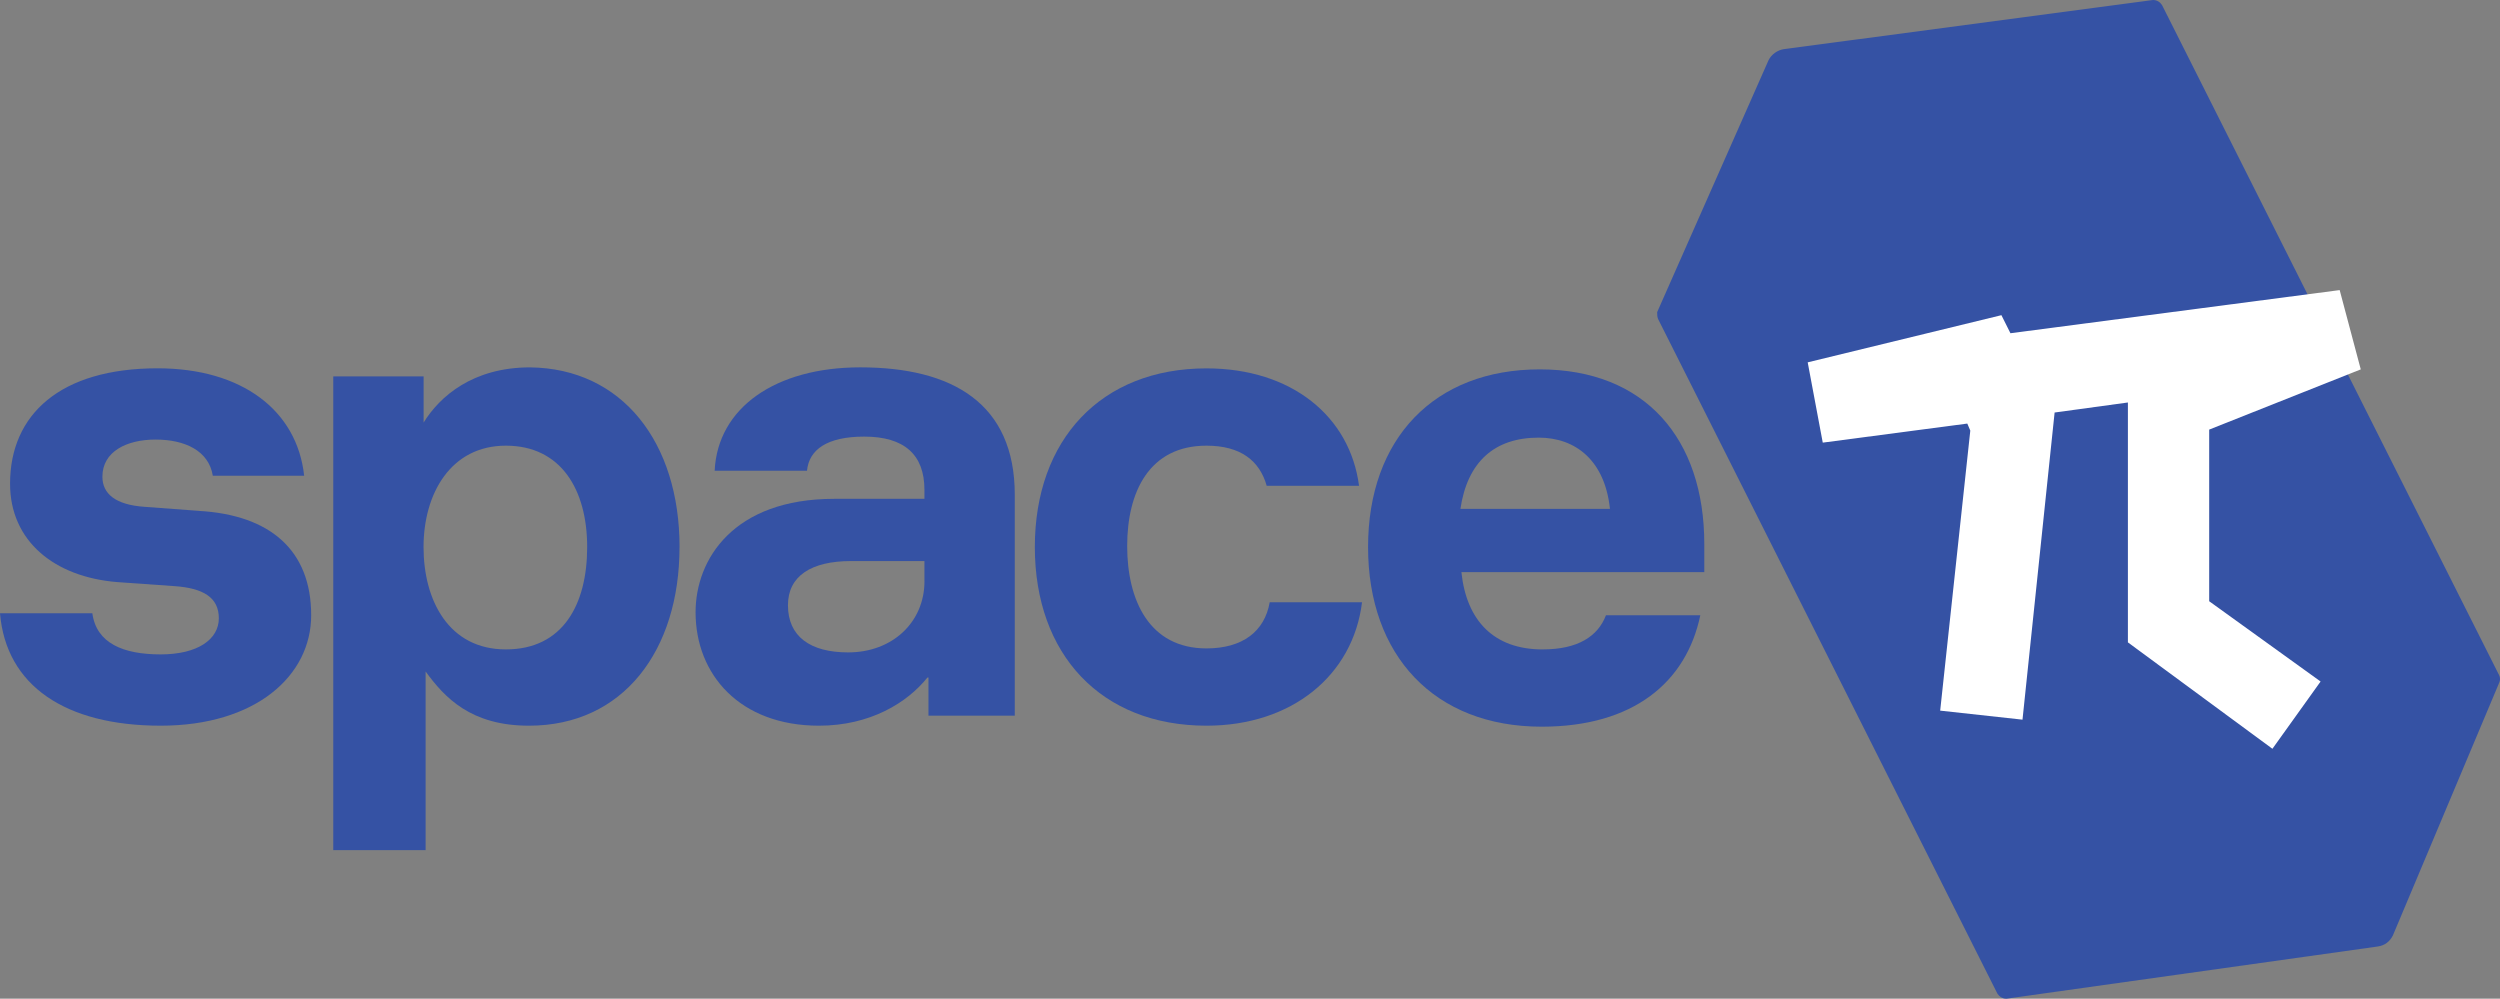
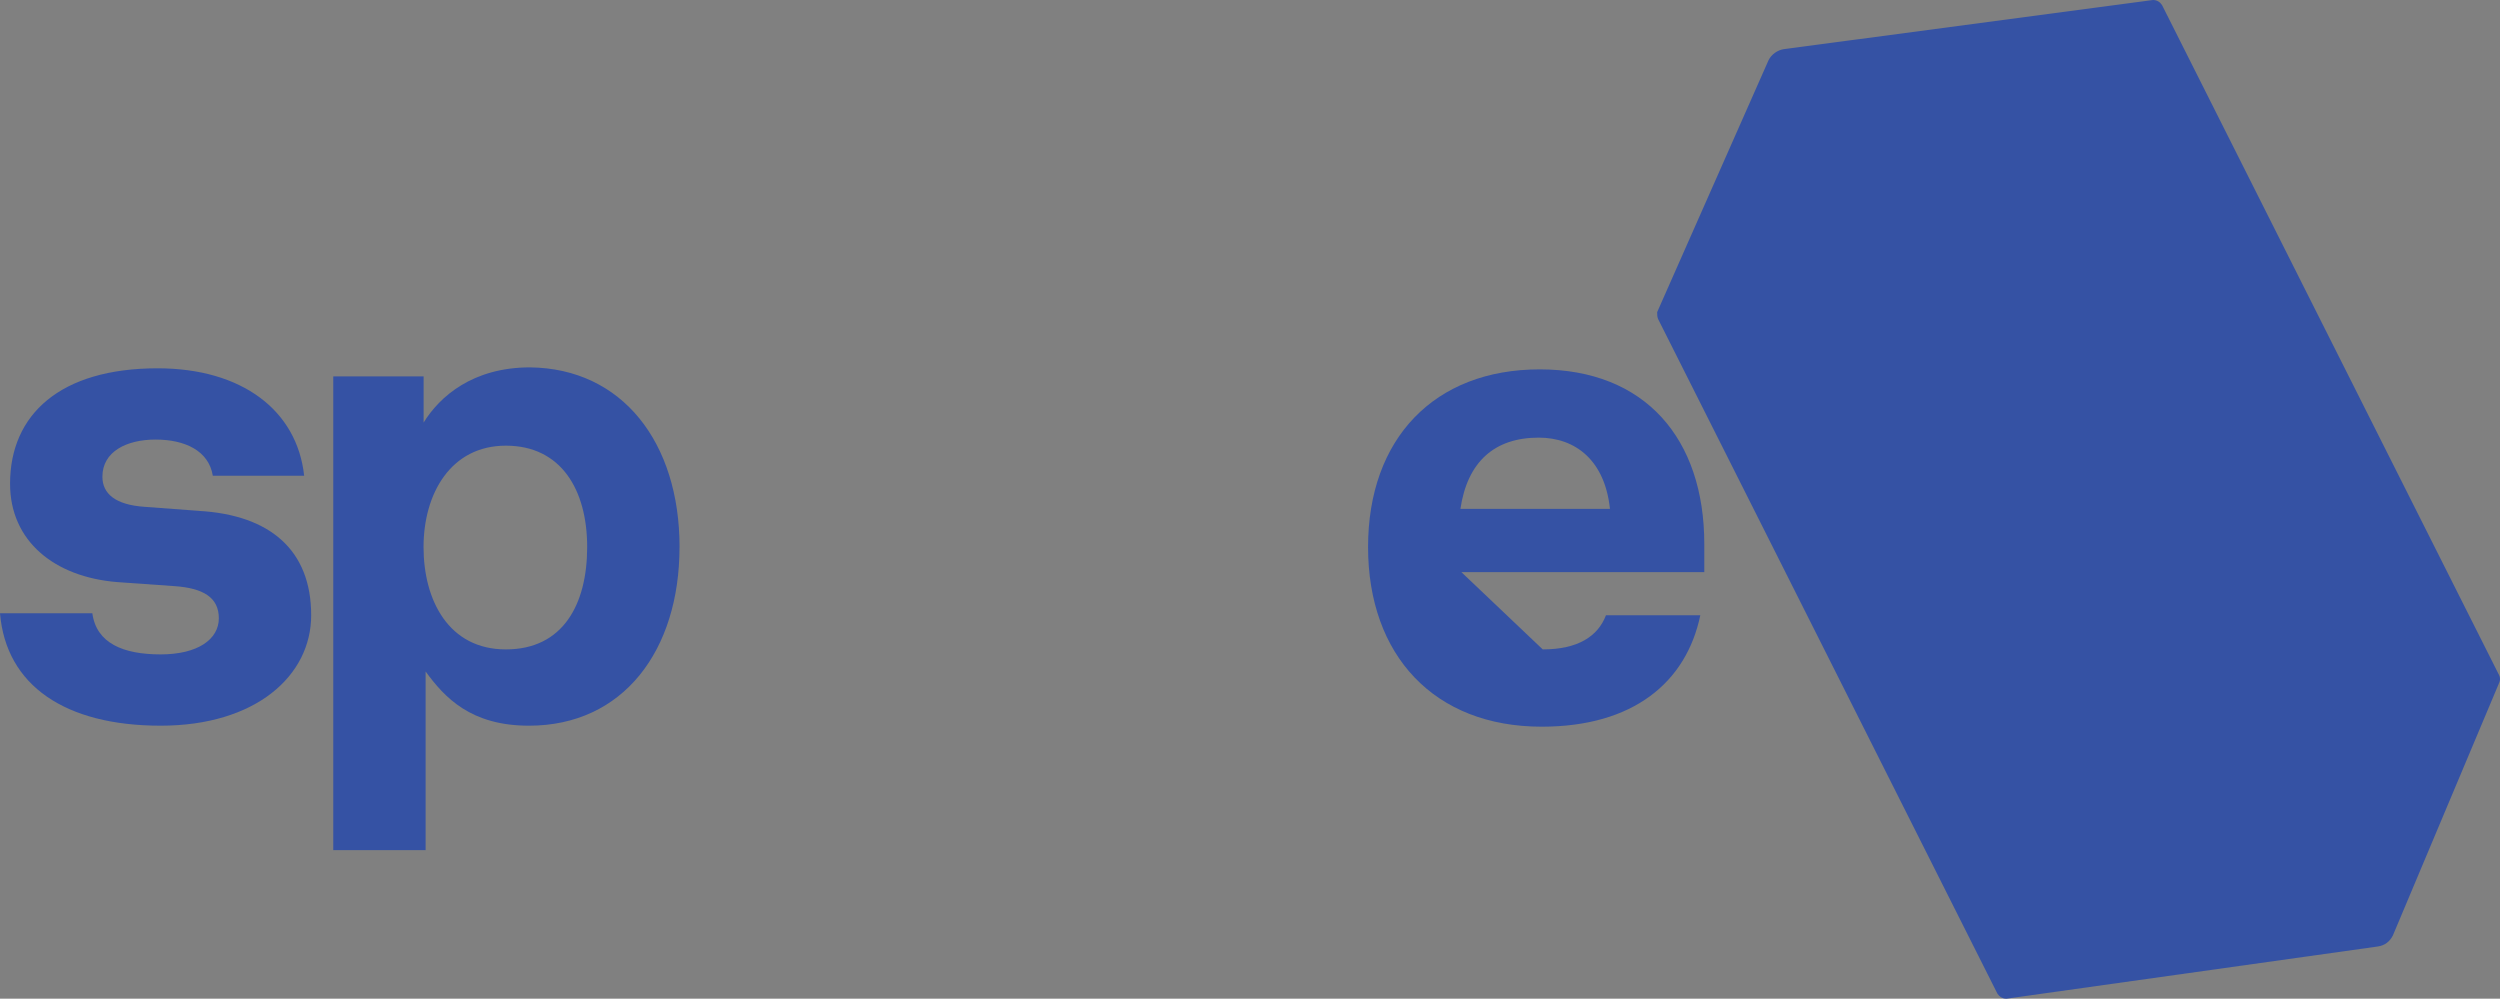
<svg xmlns="http://www.w3.org/2000/svg" id="_Слой_2" data-name="Слой_2" viewBox="0 0 725.55 289.84">
  <rect x="0" y="0" width="725.55" height="289.84" fill="#808080" stroke="none" />
  <defs>
    <style> .cls-1 { fill: #fff; } .cls-2 { fill: #3552a4; } </style>
  </defs>
  <g id="Layer_1">
    <g>
      <path class="cls-2" d="M57.68,148.27c20.68,1.17,32.63,11.36,32.63,30.3,0,17.48-16.02,32.04-43.69,32.04S1.75,198.96,0,177.98h26.8c1.17,8.74,9.03,11.94,19.81,11.94s16.9-4.37,16.9-10.49-4.66-8.74-12.82-9.32l-16.6-1.17c-18.35-1.46-31.17-11.94-31.17-28.55,0-20.1,14.56-33.5,42.82-33.5,24.47,0,40.49,12.23,42.53,31.17h-26.51c-1.17-7.28-8.16-10.49-16.6-10.49s-15.44,3.5-15.44,10.78c0,4.95,3.79,8.16,12.23,8.74l15.73,1.17Z" />
      <path class="cls-2" d="M197.21,158.76c0,30-16.31,51.85-43.69,51.85-16.9,0-24.47-8.16-30-15.73v51.85h-26.8V109.24h26.22v13.4c4.66-7.57,14.27-16.02,30.88-16.02,26.8.29,43.4,21.85,43.4,52.14ZM170.41,158.76c0-16.6-7.57-29.42-23.6-29.42s-23.89,13.98-23.89,29.42,7.28,29.71,23.89,29.71,23.6-13.11,23.6-29.71Z" />
-       <path class="cls-2" d="M269.16,196.63c-5.83,7.28-16.6,13.98-31.46,13.98-23.01,0-35.83-14.86-35.83-32.92,0-15.44,11.07-32.92,40.2-32.92h26.22v-2.62c0-10.2-5.83-15.44-17.48-15.44-10.78,0-16.02,3.79-16.6,9.9h-26.8c.87-18.35,17.77-30,42.24-30,26.8,0,44.86,10.49,44.86,37v64.09h-25.05v-11.07h-.29ZM268.29,168.66v-5.83h-21.26c-11.65,0-18.35,4.37-18.35,12.82,0,9.03,6.41,13.69,17.48,13.69,12.82,0,22.14-8.74,22.14-20.68Z" />
-       <path class="cls-2" d="M395.29,174.78c-2.62,21.26-20.39,35.83-45.15,35.83-30.59,0-49.81-20.68-49.81-51.85s19.23-51.85,49.81-51.85c24.76,0,41.66,13.98,44.28,34.08h-26.8c-2.04-7.28-7.57-11.65-17.48-11.65-16.6,0-23.01,13.4-23.01,29.13s6.41,29.71,23.01,29.71c10.49,0,16.9-4.95,18.35-13.4h26.8Z" />
-       <path class="cls-2" d="M447.73,188.47c10.2,0,16.02-3.79,18.35-9.9h27.38c-4.08,19.52-19.52,32.33-46.03,32.33-31.17,0-50.39-20.68-50.39-52.14s19.23-51.56,49.81-51.56,47.77,20.1,47.77,50.69v8.16h-70.49c1.46,13.98,9.32,22.43,23.6,22.43ZM423.84,147.69h43.4c-1.46-13.98-9.9-20.68-20.68-20.68-12.82,0-20.68,6.99-22.72,20.68Z" />
+       <path class="cls-2" d="M447.73,188.47c10.2,0,16.02-3.79,18.35-9.9h27.38c-4.08,19.52-19.52,32.33-46.03,32.33-31.17,0-50.39-20.68-50.39-52.14s19.23-51.56,49.81-51.56,47.77,20.1,47.77,50.69v8.16h-70.49ZM423.84,147.69h43.4c-1.46-13.98-9.9-20.68-20.68-20.68-12.82,0-20.68,6.99-22.72,20.68Z" />
      <path class="cls-2" d="M481.23,92.63l98.46,195.75c.58.87,1.46,1.46,2.62,1.46l107.78-15.15c2.04-.29,3.5-1.46,4.37-3.2l30.88-73.41c.29-.58.29-1.46,0-2.04L627.46,1.46c-.58-.87-1.46-1.46-2.62-1.46l-107.2,14.27c-1.75.29-3.5,1.46-4.37,3.2l-32.33,73.12c0,.58,0,1.46.29,2.04Z" />
-       <polygon class="cls-1" points="580.85 91.47 524.63 105.16 529 128.46 570.95 122.93 571.82 124.97 563.08 206.24 586.97 208.86 596.29 119.72 617.56 116.81 617.56 186.43 659.5 217.31 673.48 197.79 641.15 174.49 641.15 124.68 685.14 107.2 679.02 84.19 583.47 96.71 580.85 91.47" />
    </g>
  </g>
</svg>